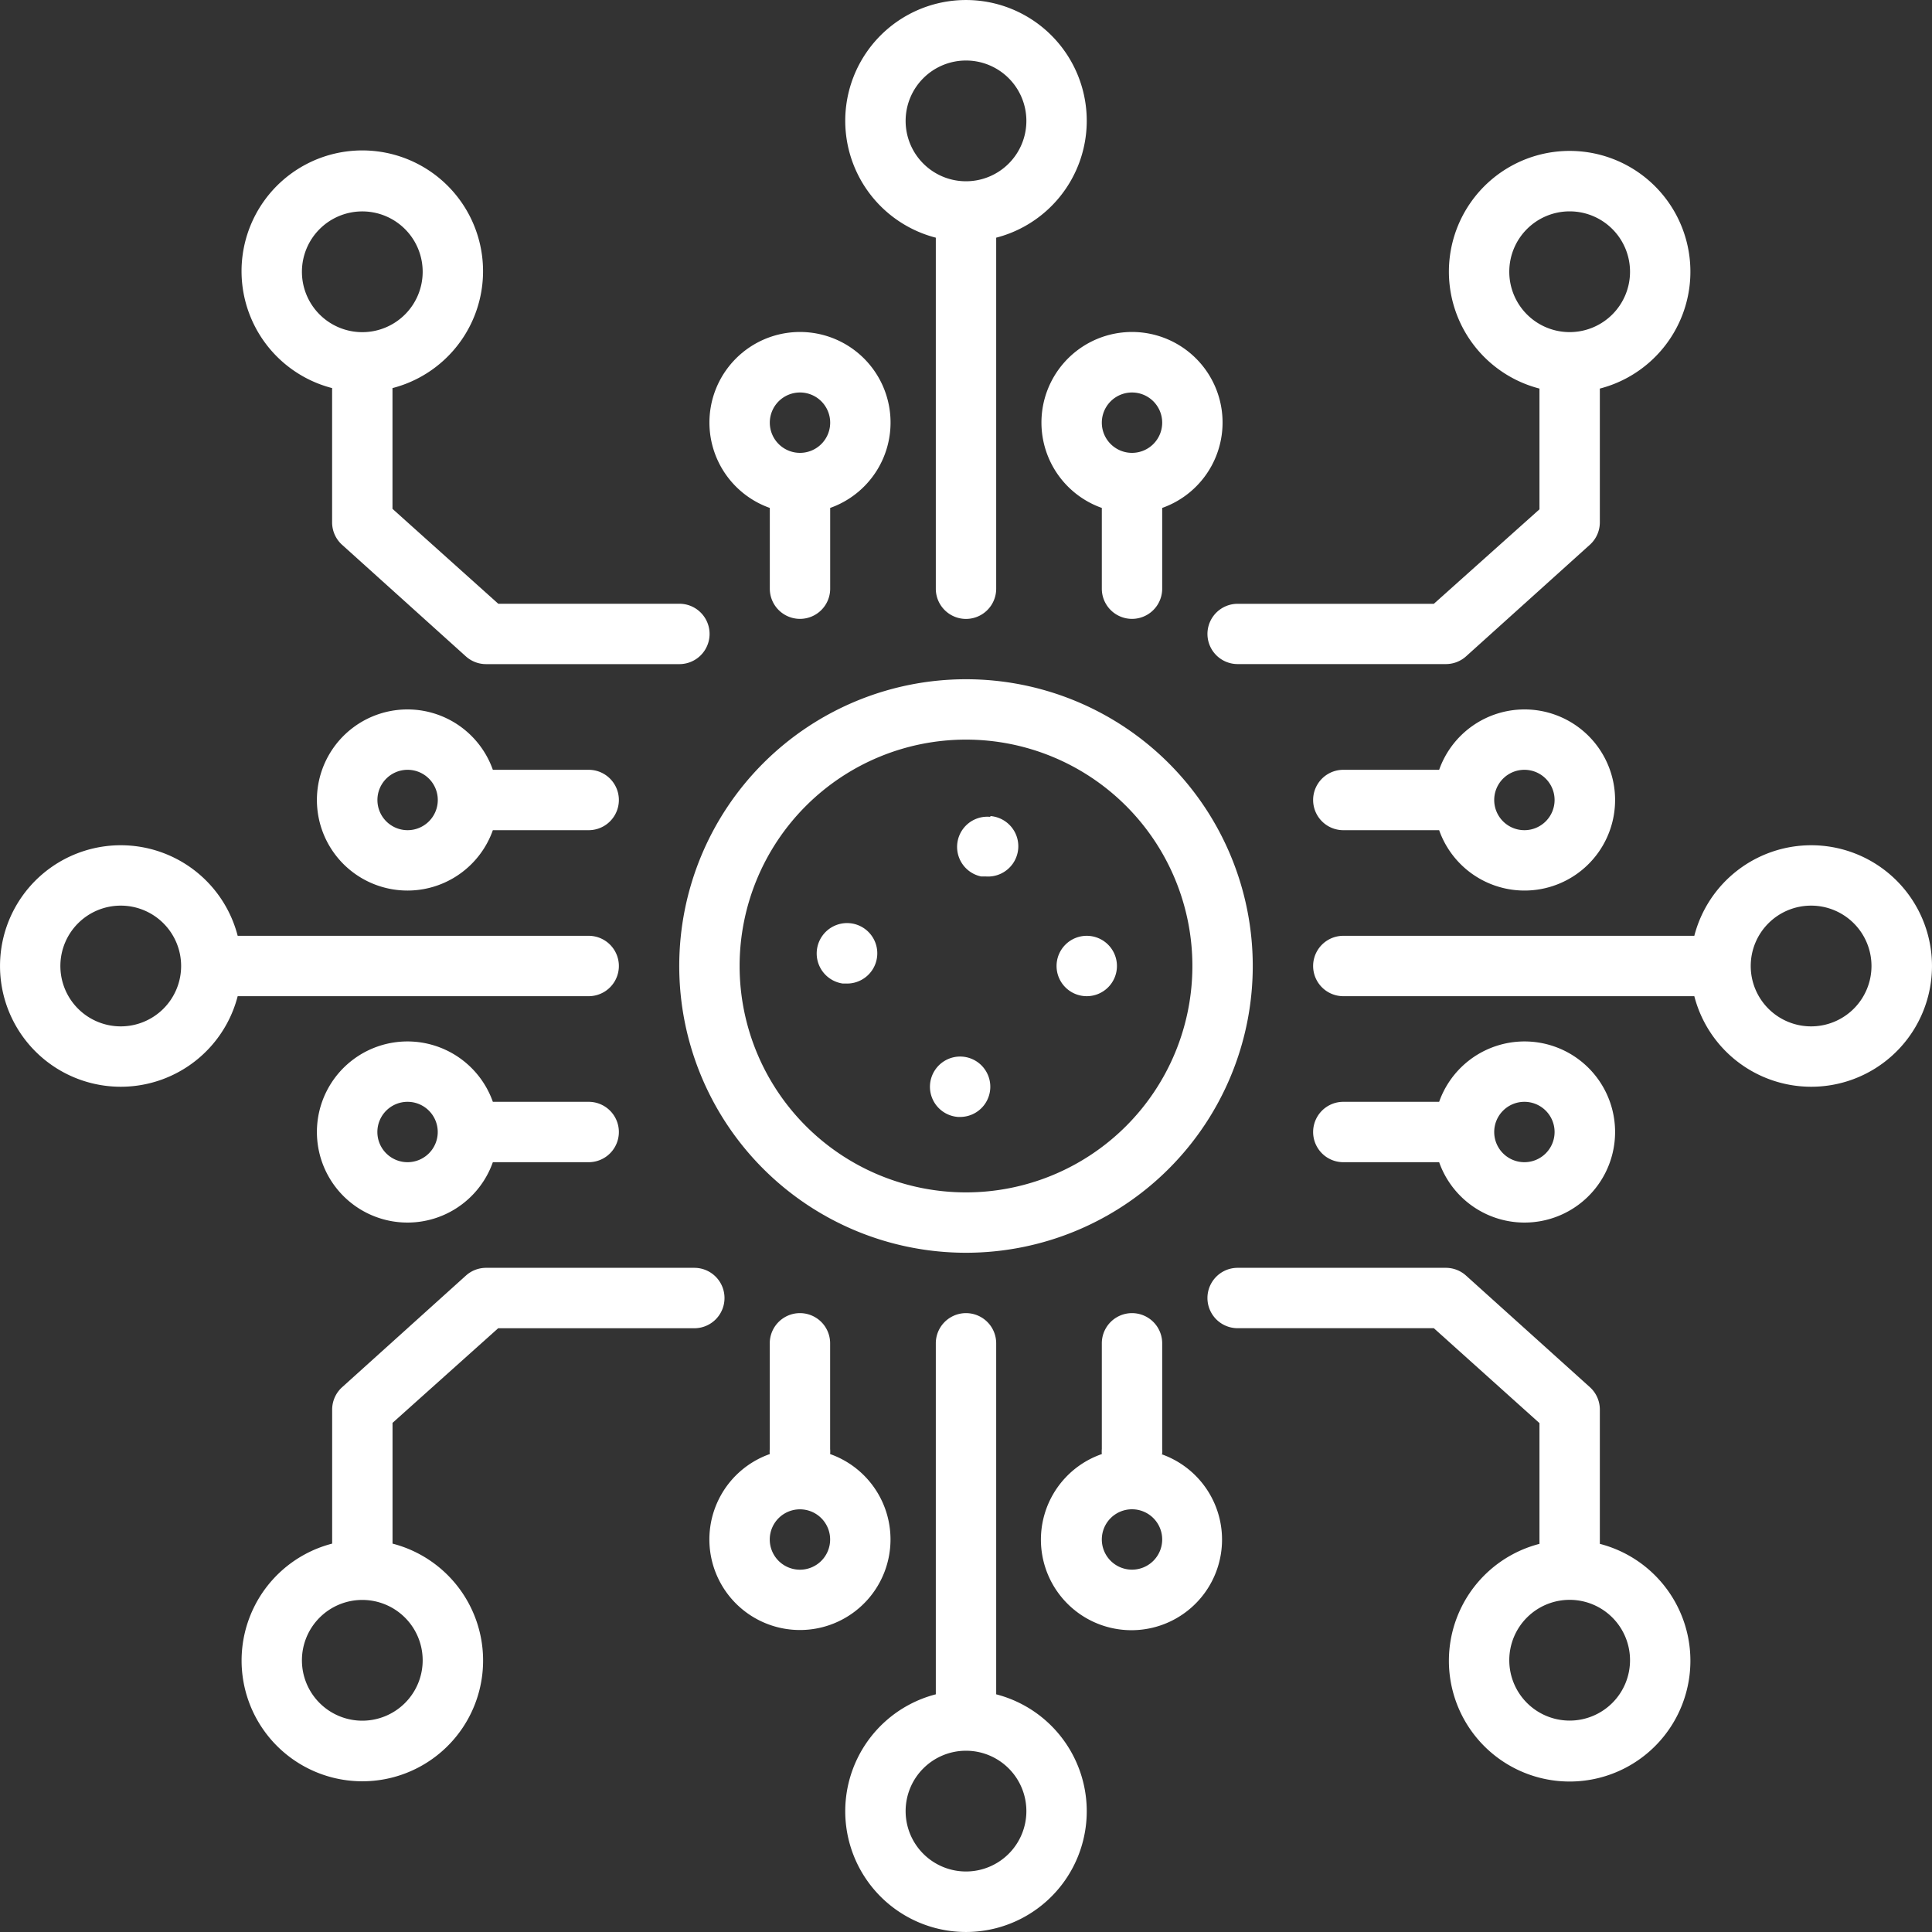
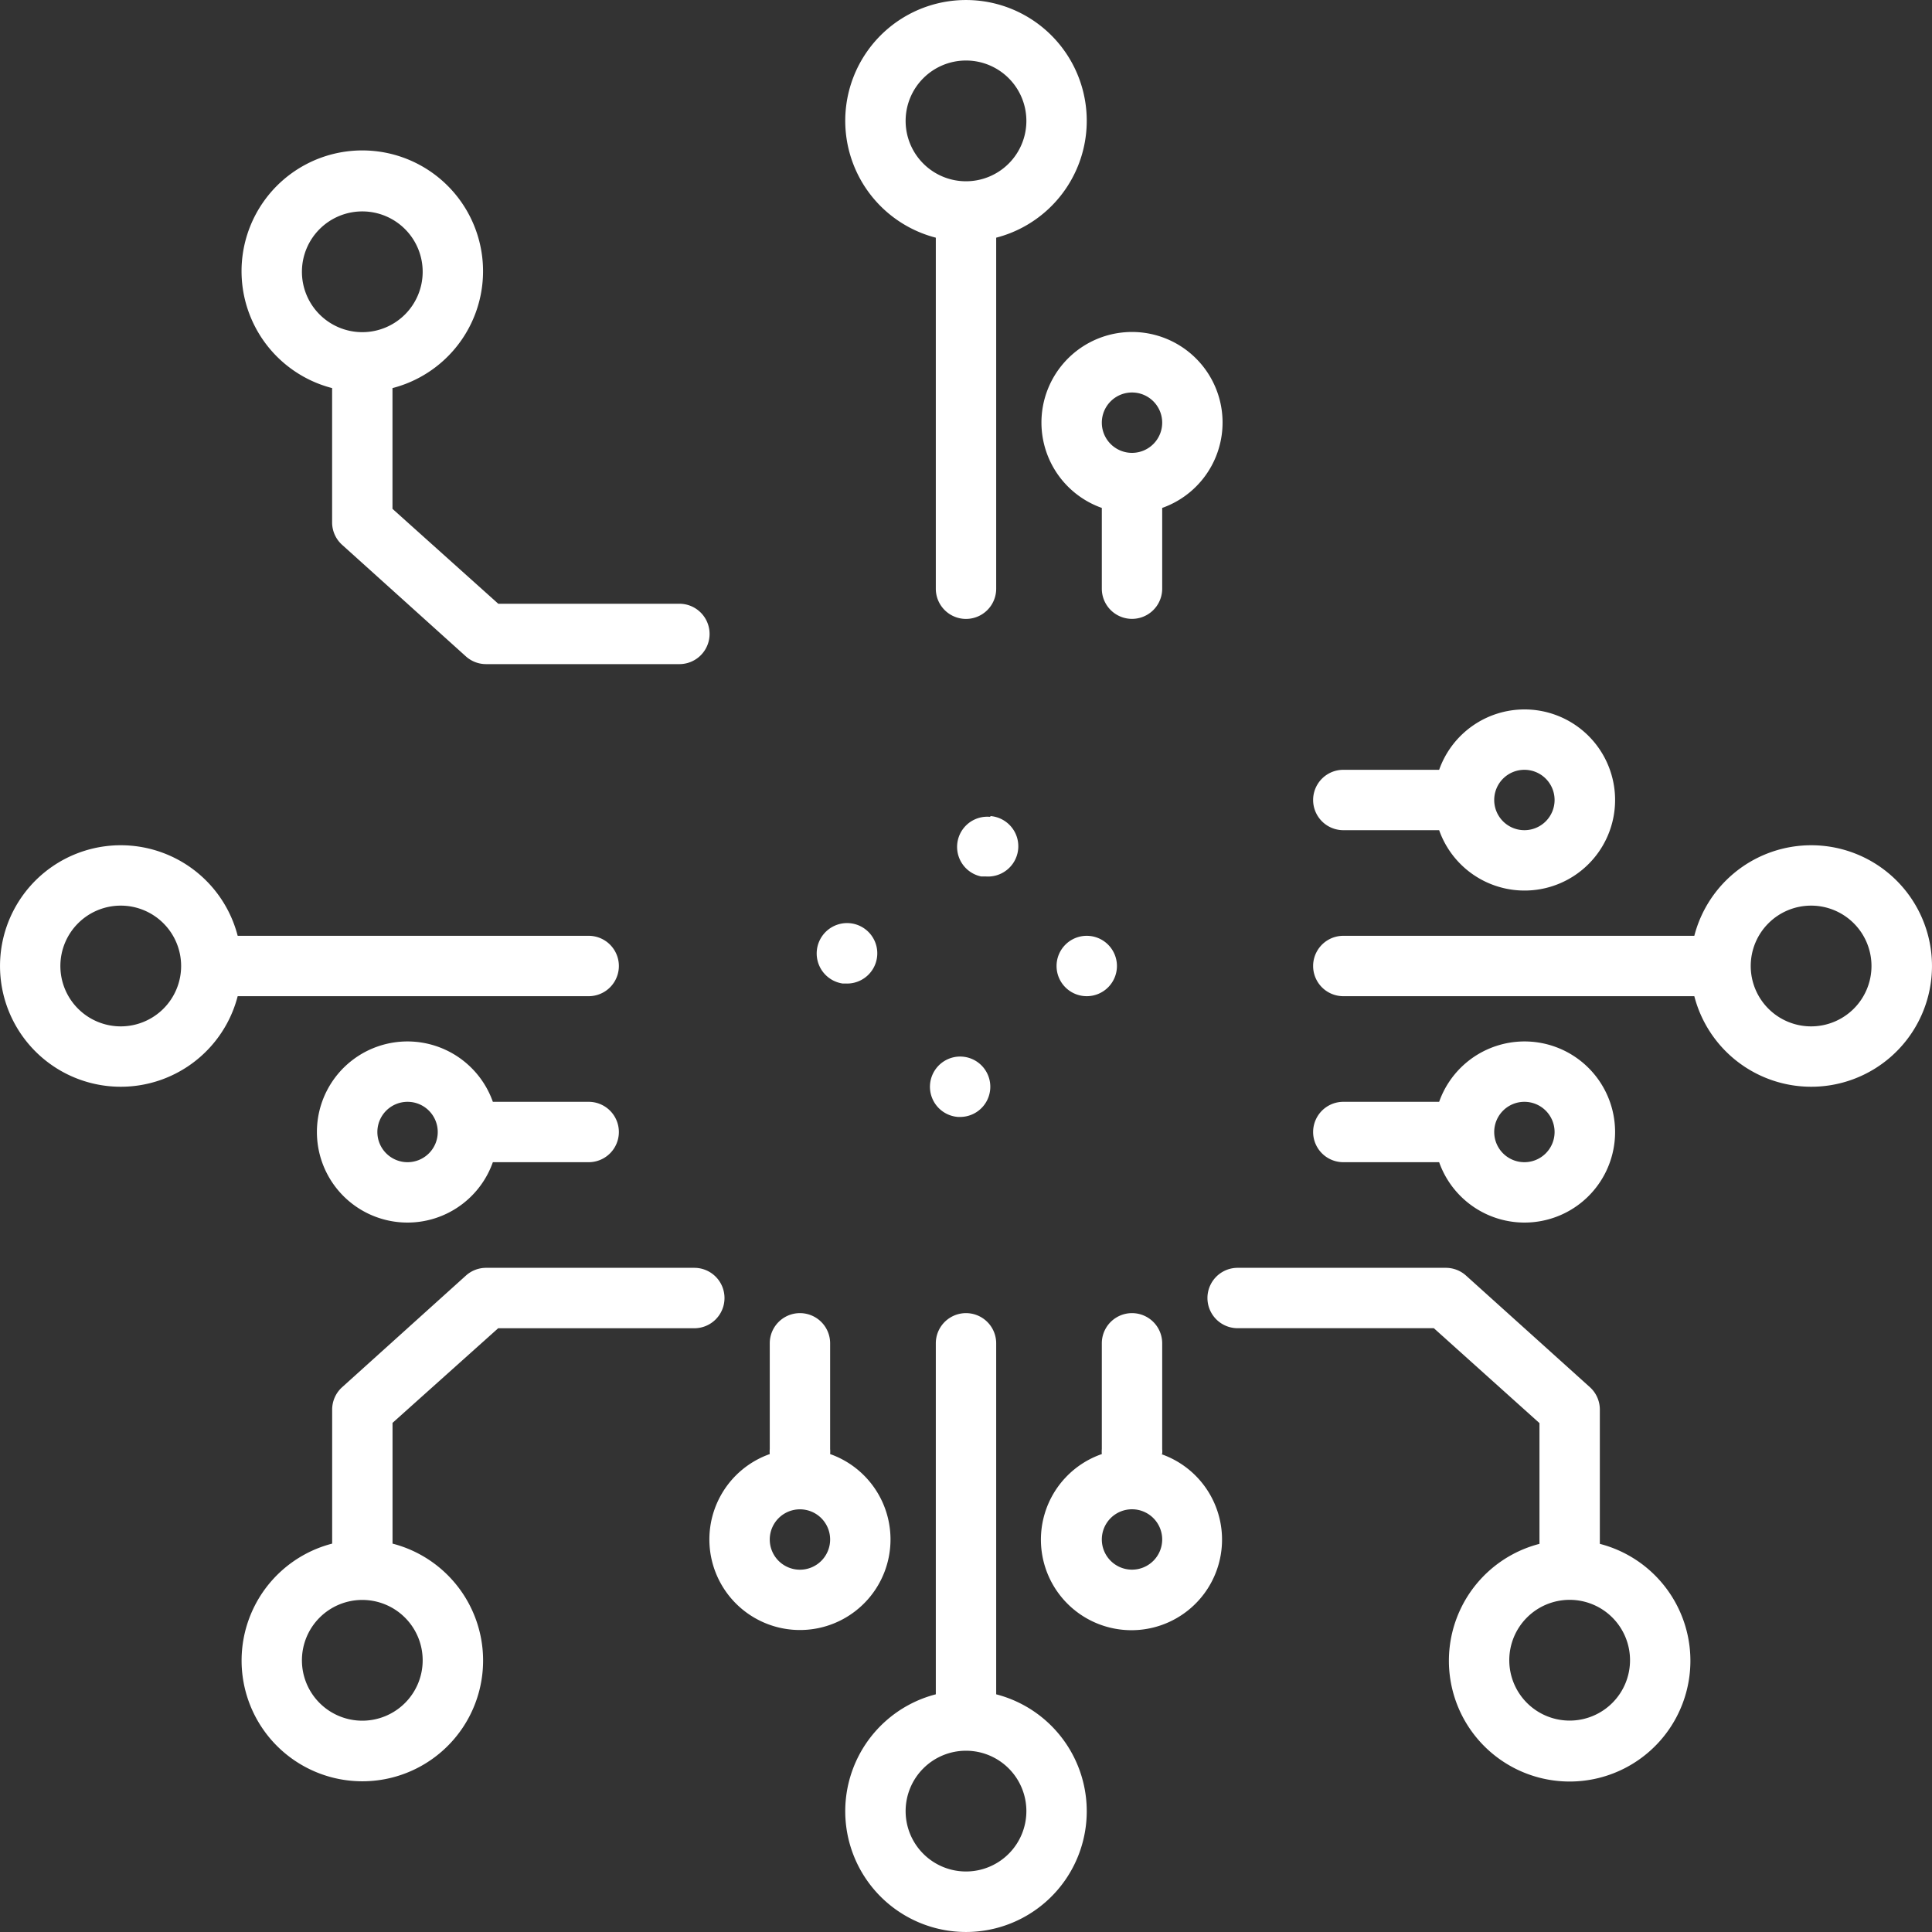
<svg xmlns="http://www.w3.org/2000/svg" id="icn_SCM_tech_stack_5" data-name="icn_SCM_tech stack_5" width="40" height="40" viewBox="0 0 40 40">
  <rect x="0" y="0" width="40" height="40" fill="#333333" stroke="none" />
  <defs>
    <clipPath id="clip-path">
      <rect id="Rectangle_153598" data-name="Rectangle 153598" width="40" height="40" fill="#fff" />
    </clipPath>
  </defs>
  <g id="Group_38755" data-name="Group 38755" clip-path="url(#clip-path)">
-     <path id="Path_73152" data-name="Path 73152" d="M50.945,45.008a5.937,5.937,0,1,0,5.937,5.937,5.937,5.937,0,0,0-5.937-5.937m0,10.624a4.687,4.687,0,1,1,4.687-4.687,4.687,4.687,0,0,1-4.687,4.687" transform="translate(-30.945 -30.945)" fill="#fff" />
    <path id="Path_73153" data-name="Path 73153" d="M64.092,54.1a.625.625,0,0,0-.187,1.234H64a.627.627,0,0,0,.1-1.25Z" transform="translate(-43.592 -37.188)" fill="#fff" />
    <path id="Path_73154" data-name="Path 73154" d="M70.633,62.008a.625.625,0,1,0,.625.625.625.625,0,0,0-.625-.625" transform="translate(-48.133 -42.633)" fill="#fff" />
    <path id="Path_73155" data-name="Path 73155" d="M54.737,61.16a.629.629,0,0,0-.134,1.25h.069a.626.626,0,0,0,.066-1.25" transform="translate(-37.155 -42.047)" fill="#fff" />
    <path id="Path_73156" data-name="Path 73156" d="M62.239,70.006a.626.626,0,0,0-.066,1.25H62.2a.625.625,0,0,0,.034-1.25" transform="translate(-42.339 -48.131)" fill="#fff" />
    <path id="Path_73157" data-name="Path 73157" d="M57.881,4.921v7.268a.625.625,0,0,0,1.25,0V4.921a2.5,2.5,0,1,0-1.25,0m.625-3.668a1.25,1.25,0,1,1-1.25,1.25,1.25,1.25,0,0,1,1.25-1.25" transform="translate(-38.506 0)" fill="#fff" />
-     <path id="Path_73158" data-name="Path 73158" d="M48.257,25.642v1.672a.625.625,0,1,0,1.25,0V25.642a1.875,1.875,0,1,0-1.25,0m.625-2.39a.625.625,0,1,1-.625.625.625.625,0,0,1,.625-.625" transform="translate(-32.319 -15.126)" fill="#fff" />
    <path id="Path_73159" data-name="Path 73159" d="M69.008,23.877a1.875,1.875,0,0,0,1.25,1.765v1.672a.625.625,0,0,0,1.25,0V25.642a1.875,1.875,0,1,0-2.5-1.765m1.875-.625a.625.625,0,1,1-.625.625.625.625,0,0,1,.625-.625" transform="translate(-47.446 -15.126)" fill="#fff" />
    <path id="Path_73160" data-name="Path 73160" d="M59.131,94.9V87.633a.625.625,0,1,0-1.25,0V94.9a2.5,2.5,0,1,0,1.25,0m-.625,3.668a1.25,1.25,0,1,1,1.25-1.25,1.25,1.25,0,0,1-1.25,1.25" transform="translate(-38.506 -59.821)" fill="#fff" />
    <path id="Path_73161" data-name="Path 73161" d="M50.756,91.695a1.875,1.875,0,0,0-1.25-1.769.6.6,0,0,0,0-.106V87.633a.625.625,0,1,0-1.25,0V89.82a.6.6,0,0,0,0,.106,1.875,1.875,0,1,0,2.5,1.769m-1.875.625a.625.625,0,1,1,.625-.625.625.625,0,0,1-.625.625" transform="translate(-32.319 -59.821)" fill="#fff" />
    <path id="Path_73162" data-name="Path 73162" d="M71.483,89.926a.6.6,0,0,0,0-.106V87.633a.625.625,0,1,0-1.25,0V89.82a.6.6,0,0,0,0,.106,1.875,1.875,0,1,0,1.228,0Zm-.625,2.393a.625.625,0,1,1,.625-.625.625.625,0,0,1-.625.625" transform="translate(-47.421 -59.821)" fill="#fff" />
    <path id="Path_73163" data-name="Path 73163" d="M17.881,14.9v2.768a.625.625,0,0,0,.206.466l2.565,2.312a.625.625,0,0,0,.419.159h4a.625.625,0,1,0,0-1.25h-3.75L19.131,17.39v-2.5a2.5,2.5,0,1,0-1.25,0Zm.625-3.668a1.25,1.25,0,1,1-1.25,1.25,1.25,1.25,0,0,1,1.25-1.25" transform="translate(-11.005 -6.855)" fill="#fff" />
    <path id="Path_73164" data-name="Path 73164" d="M26.005,84.633a.625.625,0,0,0-.625-.625H21.072a.625.625,0,0,0-.419.159L18.088,86.48a.625.625,0,0,0-.206.466v2.772a2.5,2.5,0,1,0,1.25,0v-2.5l2.187-1.959H25.38a.625.625,0,0,0,.625-.625m-6.249,7.5a1.25,1.25,0,1,1-1.25-1.25,1.25,1.25,0,0,1,1.25,1.25" transform="translate(-11.005 -57.759)" fill="#fff" />
-     <path id="Path_73165" data-name="Path 73165" d="M80.008,20a.625.625,0,0,0,.625.625h4.309a.625.625,0,0,0,.419-.159l2.565-2.312a.625.625,0,0,0,.206-.466V14.921a2.5,2.5,0,1,0-1.25,0v2.5l-2.187,1.956H80.633a.625.625,0,0,0-.625.625m6.249-7.5a1.25,1.25,0,1,1,1.25,1.25,1.25,1.25,0,0,1-1.25-1.25" transform="translate(-55.009 -6.876)" fill="#fff" />
    <path id="Path_73166" data-name="Path 73166" d="M88.132,89.714V86.945a.625.625,0,0,0-.206-.466L85.36,84.167a.625.625,0,0,0-.419-.159H80.633a.625.625,0,0,0,0,1.25h4.062l2.187,1.965v2.5a2.5,2.5,0,1,0,1.25,0Zm-.625,3.668a1.25,1.25,0,1,1,1.25-1.25,1.25,1.25,0,0,1-1.25,1.25" transform="translate(-55.009 -57.759)" fill="#fff" />
    <path id="Path_73167" data-name="Path 73167" d="M97.319,56.008A2.5,2.5,0,0,0,94.9,57.883H87.633a.625.625,0,1,0,0,1.25H94.9a2.5,2.5,0,1,0,2.418-3.125m0,3.75a1.25,1.25,0,1,1,1.25-1.25,1.25,1.25,0,0,1-1.25,1.25" transform="translate(-59.821 -38.508)" fill="#fff" />
    <path id="Path_73168" data-name="Path 73168" d="M91.382,47.008a1.875,1.875,0,0,0-1.765,1.25H87.633a.625.625,0,1,0,0,1.25h1.984a1.875,1.875,0,1,0,1.765-2.5m0,2.5a.625.625,0,1,1,.625-.625.625.625,0,0,1-.625.625" transform="translate(-59.821 -32.32)" fill="#fff" />
    <path id="Path_73169" data-name="Path 73169" d="M89.617,71.507a1.875,1.875,0,1,0,0-1.25H87.633a.625.625,0,0,0,0,1.25Zm1.765-1.25a.625.625,0,1,1-.625.625.625.625,0,0,1,.625-.625" transform="translate(-59.821 -47.445)" fill="#fff" />
    <path id="Path_73170" data-name="Path 73170" d="M12.188,59.131a.625.625,0,0,0,0-1.25H4.921a2.5,2.5,0,1,0,0,1.25ZM2.5,59.756a1.25,1.25,0,1,1,1.25-1.25,1.25,1.25,0,0,1-1.25,1.25" transform="translate(0 -38.506)" fill="#fff" />
    <path id="Path_73171" data-name="Path 73171" d="M26.626,70.257H24.642a1.875,1.875,0,1,0,0,1.25h1.984a.625.625,0,1,0,0-1.25m-3.75,1.25a.625.625,0,1,1,.625-.625.625.625,0,0,1-.625.625" transform="translate(-14.438 -47.445)" fill="#fff" />
-     <path id="Path_73172" data-name="Path 73172" d="M24.642,48.257a1.875,1.875,0,1,0,0,1.25h1.984a.625.625,0,1,0,0-1.25Zm-1.765,1.25a.625.625,0,1,1,.625-.625.625.625,0,0,1-.625.625" transform="translate(-14.438 -32.319)" fill="#fff" />
  </g>
</svg>